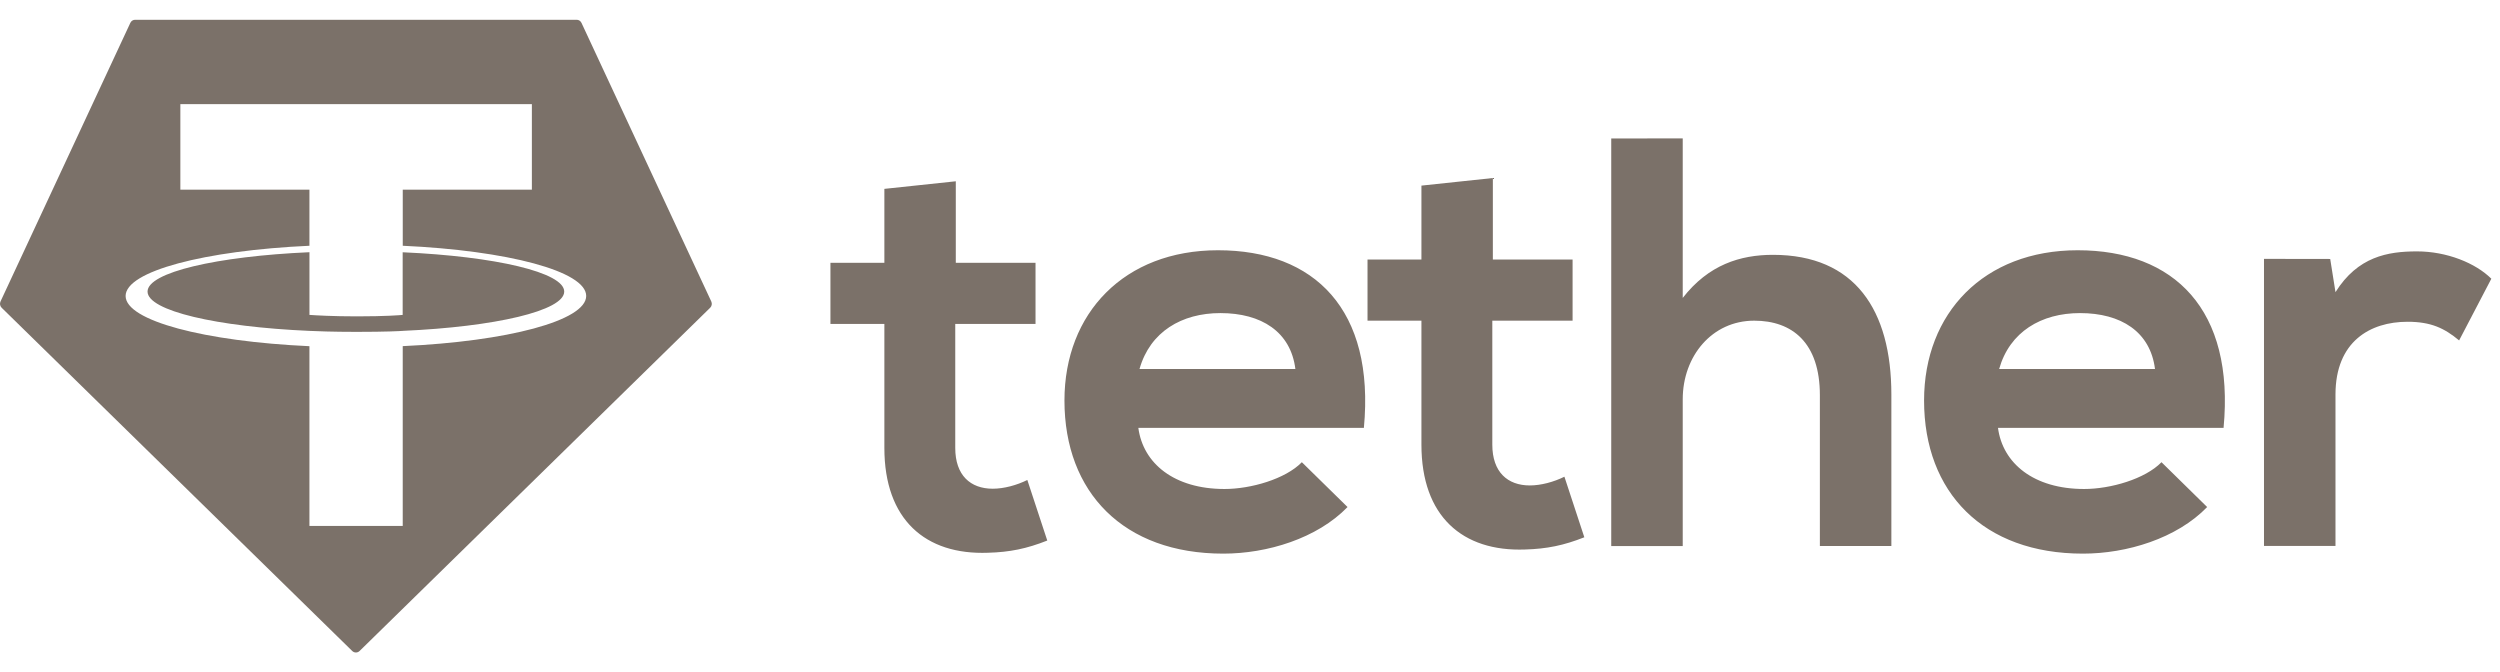
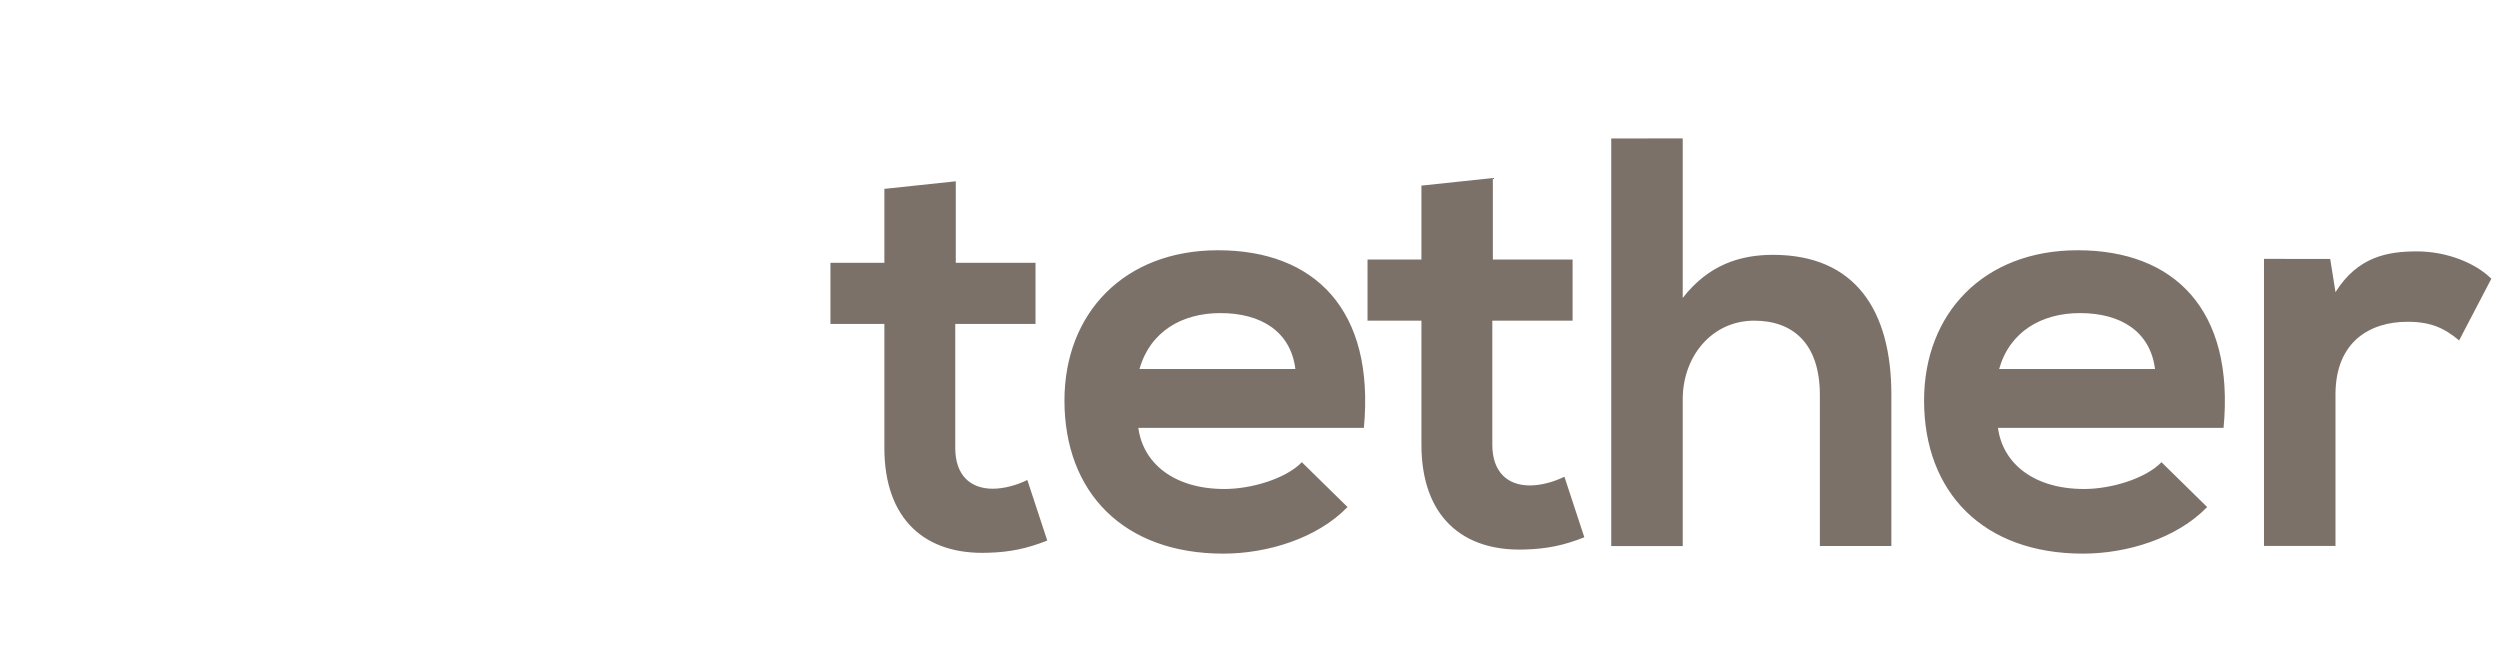
<svg xmlns="http://www.w3.org/2000/svg" width="119" height="32" viewBox="0 0 119 32" fill="none">
  <g clip-path="url(#clip0_3331_34169)">
    <path d="M45.496 8.629V12.509H49.291V15.42H45.47V21.323C45.47 22.626 46.194 23.263 47.255 23.263C47.785 23.263 48.399 23.096 48.901 22.847L49.85 25.73C48.875 26.117 48.065 26.283 47.032 26.311C44.048 26.423 42.096 24.733 42.096 21.323V15.42H39.529V12.509H42.096V8.99L45.496 8.629ZM110.918 12.327L111.169 13.906C112.23 12.216 113.651 11.966 115.047 11.966C116.469 11.966 117.835 12.52 118.588 13.267L117.054 16.204C116.356 15.623 115.716 15.316 114.6 15.316C112.815 15.316 111.169 16.259 111.169 18.78V25.987H107.766V12.322L110.918 12.327ZM102.578 17.565C102.356 15.791 100.961 14.903 99.008 14.903C97.168 14.903 95.66 15.791 95.159 17.565H102.578ZM95.104 20.365C95.326 22.055 96.805 23.276 99.204 23.276C100.459 23.276 102.105 22.803 102.887 22.001L105.061 24.135C103.611 25.631 101.24 26.353 99.147 26.353C94.406 26.353 91.586 23.442 91.586 19.064C91.586 14.906 94.432 11.912 98.896 11.912C103.498 11.912 106.373 14.74 105.842 20.365H95.104ZM80.098 6.588V14.181C81.326 12.603 82.831 12.13 84.394 12.13C88.299 12.13 90.029 14.763 90.029 18.783V25.989H86.626V18.812C86.626 16.316 85.314 15.264 83.5 15.264C81.49 15.264 80.098 16.955 80.098 19.006V25.992H76.695V6.591L80.098 6.588ZM71.06 8.474V12.353H74.855V15.264H71.034V21.167C71.034 22.471 71.761 23.107 72.819 23.107C73.35 23.107 73.964 22.941 74.466 22.691L75.414 25.574C74.439 25.961 73.629 26.127 72.597 26.156C69.612 26.267 67.66 24.574 67.66 21.167V15.264H65.094V12.353H67.66V8.835L71.06 8.474ZM61.66 17.565C61.438 15.791 60.042 14.903 58.09 14.903C56.25 14.903 54.742 15.791 54.24 17.565H61.66ZM54.185 20.365C54.408 22.055 55.887 23.276 58.286 23.276C59.54 23.276 61.187 22.803 61.968 22.001L64.143 24.135C62.692 25.631 60.322 26.353 58.228 26.353C53.485 26.353 50.668 23.442 50.668 19.064C50.668 14.906 53.514 11.912 57.975 11.912C62.577 11.912 65.449 14.74 64.921 20.365H54.185Z" fill="#7b7169" />
-     <path fill-rule="evenodd" clip-rule="evenodd" d="M0.025 14.349L6.204 1.089C6.224 1.044 6.256 1.007 6.297 0.98C6.338 0.954 6.385 0.941 6.433 0.941H27.451C27.499 0.941 27.546 0.955 27.586 0.981C27.627 1.008 27.659 1.046 27.679 1.09L33.857 14.35C33.88 14.399 33.888 14.455 33.878 14.509C33.868 14.563 33.842 14.613 33.803 14.65L17.117 30.986C17.07 31.033 17.007 31.059 16.941 31.059C16.875 31.059 16.812 31.033 16.765 30.986L0.079 14.649C0.04 14.611 0.014 14.562 0.004 14.508C-0.006 14.454 0.002 14.399 0.025 14.349ZM16.967 15.797C18.403 15.797 19.047 15.759 19.171 15.75L19.167 15.749C23.572 15.555 26.857 14.791 26.857 13.879C26.857 12.966 23.571 12.203 19.167 12.008V14.99C19.044 15.002 18.357 15.059 16.987 15.059C15.845 15.059 15.019 15.01 14.73 14.989V12.005C10.317 12.201 7.023 12.964 7.023 13.879C7.023 14.793 10.317 15.557 14.73 15.75C15.015 15.764 15.825 15.797 16.967 15.797ZM19.171 11.698V11.699L19.17 11.698C19.171 11.698 19.171 11.698 19.171 11.698ZM19.171 9.029V11.698C24.157 11.927 27.903 12.91 27.903 14.087C27.903 15.265 24.153 16.248 19.17 16.476V25.035H14.729V16.479C9.735 16.25 5.979 15.267 5.979 14.088C5.979 12.91 9.735 11.926 14.729 11.698V9.029H8.585V4.957H25.317V9.029H19.171Z" fill="#7b7169" />
  </g>
  <defs>
    <clipPath id="clip0_3331_34169">
      <rect width="118.588" height="32" fill="white" />
    </clipPath>
  </defs>
</svg>